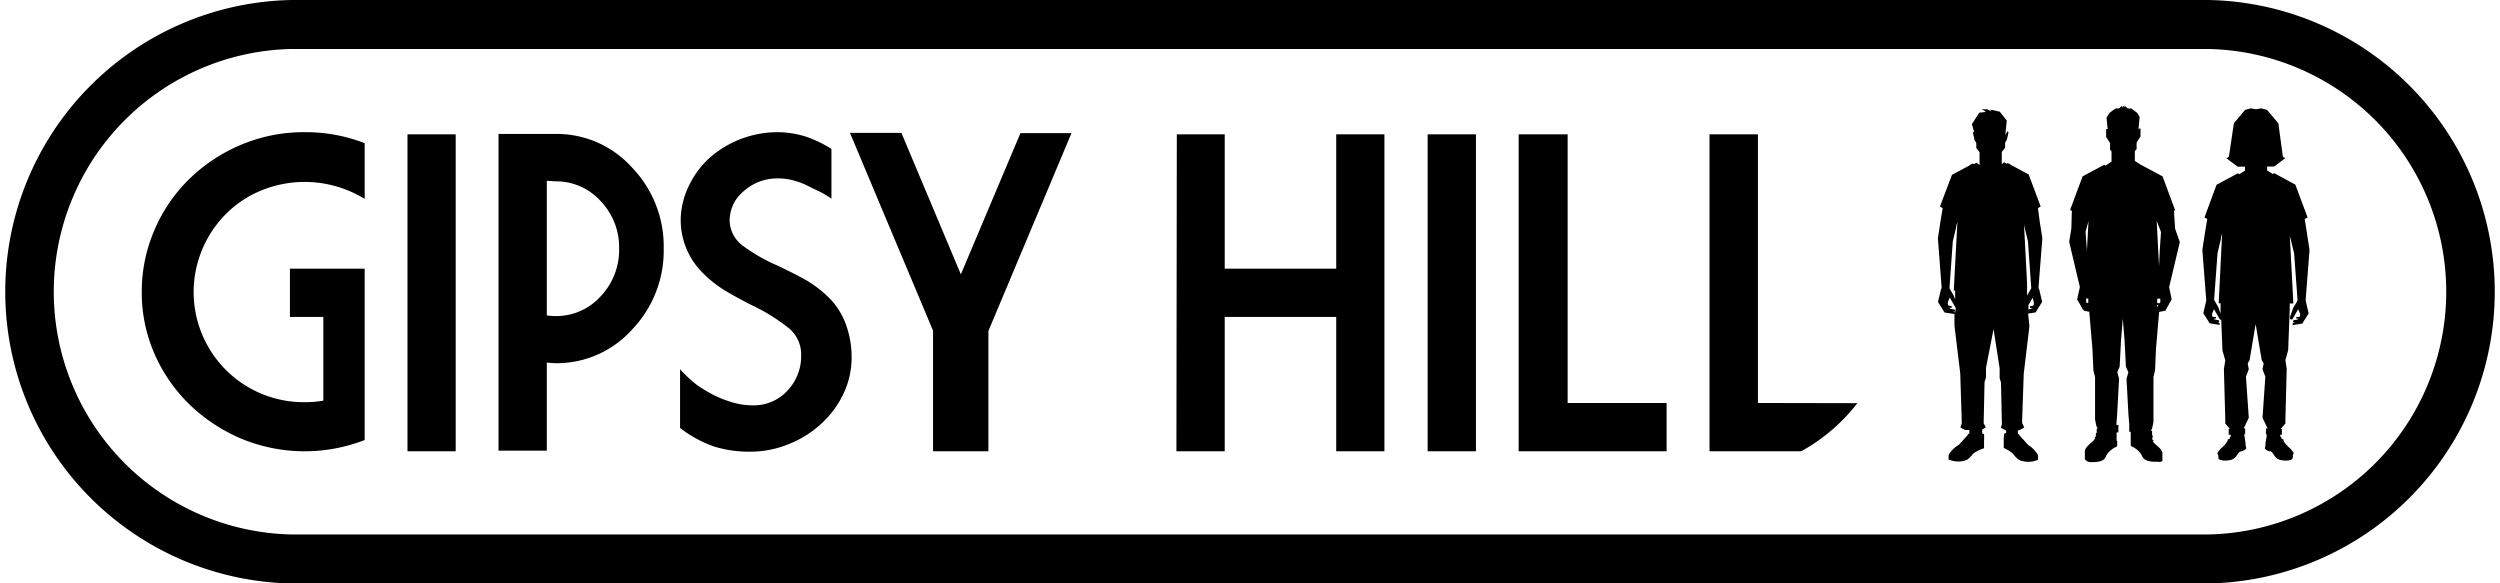
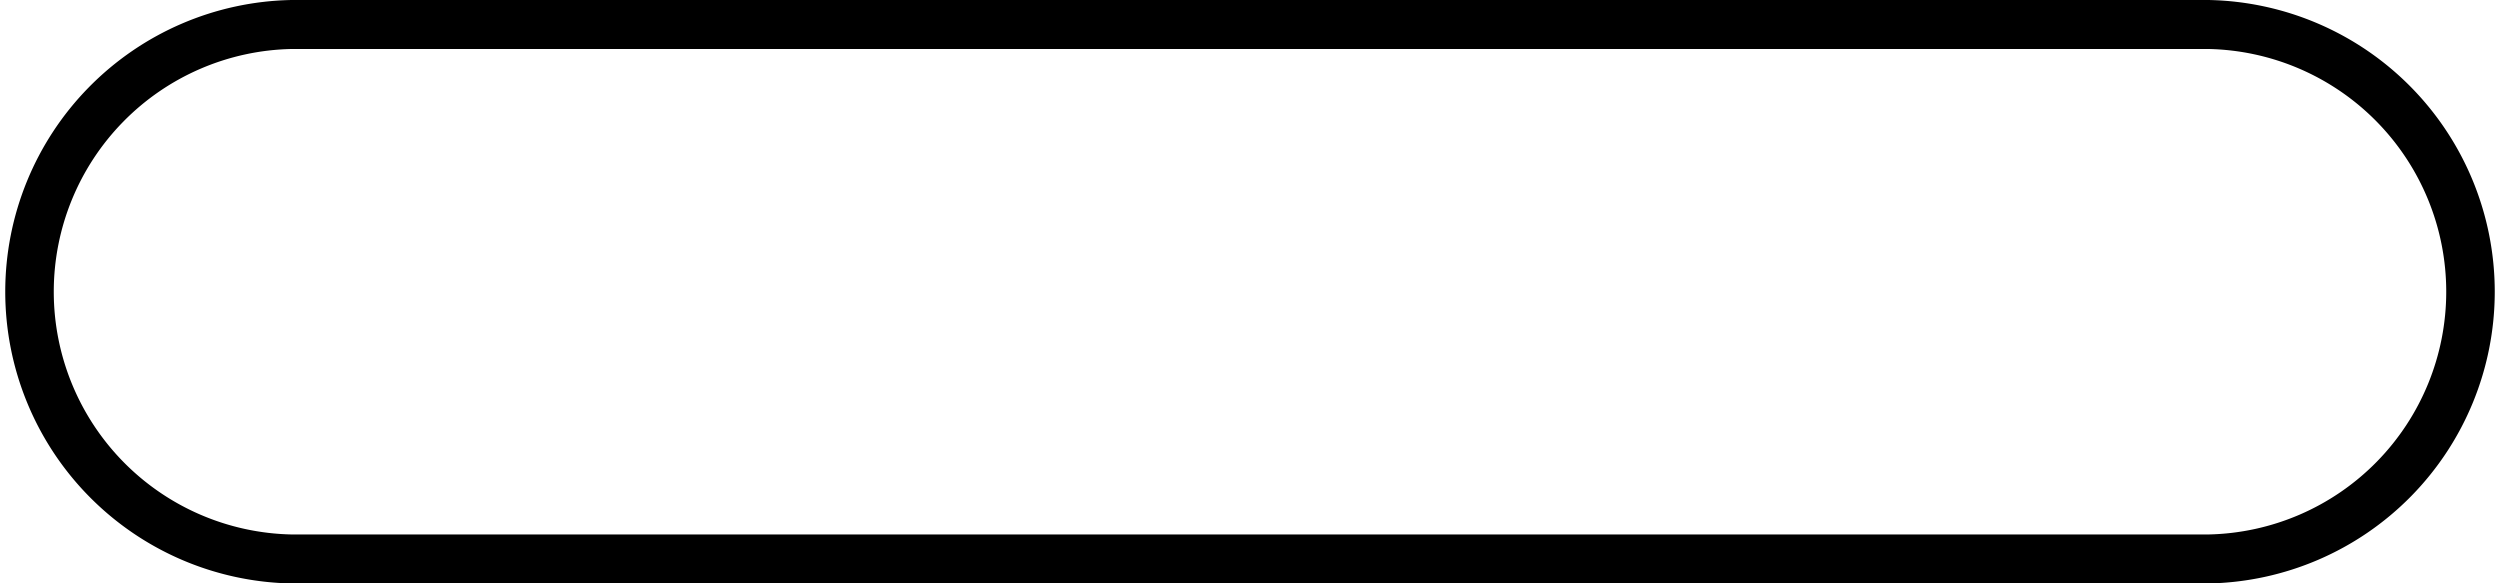
<svg xmlns="http://www.w3.org/2000/svg" viewBox="0 0 255.16 59.55">
  <path d="M225.39 59.55H29.77a29.78 29.78 0 010-59.55h195.62a29.78 29.78 0 010 59.55zM29.77 5a24.78 24.78 0 000 49.55h195.62a24.78 24.78 0 000-49.55z" />
-   <path d="M33 40.89v-8.54h-3.41v-4.93h7.63v17.49a16.89 16.89 0 01-12.6-.14 17.39 17.39 0 01-5.27-3.48 16.29 16.29 0 01-3.57-5.15 15.54 15.54 0 01-1.31-6.34 15.78 15.78 0 011.31-6.36 16.07 16.07 0 013.57-5.2 17 17 0 015.27-3.47 16.48 16.48 0 016.49-1.28 16.78 16.78 0 016.11 1.12v5.69a12.06 12.06 0 00-1.72-.87 11.71 11.71 0 00-8.81 0 10.92 10.92 0 00-3.6 2.38 11.21 11.21 0 00-2.42 3.58 11.24 11.24 0 006 14.79 11.28 11.28 0 004.42.87 10.8 10.8 0 001.91-.16zm8.59-27.18h4.92v32.35h-4.92zM55.81 37v9h-4.93V13.67h5.81a10.35 10.35 0 017.82 3.43 11.62 11.62 0 013.23 8.26 11.64 11.64 0 01-3.23 8.28 10.35 10.35 0 01-7.82 3.43 8.51 8.51 0 01-.88-.07zm0-18.55v13.74a4.91 4.91 0 00.88.07 6.11 6.11 0 004.6-2 6.87 6.87 0 001.9-4.88 6.81 6.81 0 00-1.9-4.87 6.1 6.1 0 00-4.6-2zM76.6 46.1a12.08 12.08 0 01-3.73-.53 12.36 12.36 0 01-3.46-1.89v-6a13.14 13.14 0 001.76 1.64 17.26 17.26 0 001.5.91 11 11 0 002 .81 7.26 7.26 0 002.13.33 4.66 4.66 0 003.57-1.5 5.1 5.1 0 001.4-3.57 3.51 3.51 0 00-1.19-2.75 19.27 19.27 0 00-3.89-2.42c-1.08-.55-2-1.06-2.75-1.51a12.33 12.33 0 01-2.15-1.7 7.6 7.6 0 01-2.31-5.69 8.21 8.21 0 01.91-3.43 9.13 9.13 0 012.16-2.8 10.56 10.56 0 016.88-2.51 10 10 0 012.68.41 11.88 11.88 0 012.75 1.3v5.08a10.43 10.43 0 00-1.27-.76c-.22-.09-.55-.26-1-.48a7.18 7.18 0 00-1.45-.58 5.88 5.88 0 00-1.75-.25 5.11 5.11 0 00-3.49 1.31 3.89 3.89 0 00-1.43 3A3.28 3.28 0 0075.71 25a17.75 17.75 0 003.72 2.14c1.17.56 2.13 1.05 2.87 1.47a11.92 11.92 0 012.18 1.65 7.39 7.39 0 011.74 2.55 9.72 9.72 0 01.7 3.65 8.66 8.66 0 01-.81 3.68 9.85 9.85 0 01-2.26 3.08 10.68 10.68 0 01-3.33 2.1 10.29 10.29 0 01-3.92.78zm10.15-32.54H92L98.07 28l6.08-14.41h5.21l-8.48 20.19v12.28h-5.65V33.75zm33.36.15H125v13.71h11.38V13.71h4.92v32.35h-4.92V32.35H125v13.71h-4.93zm25.6 0h4.93v32.35h-4.93zm9.29 0h5v27.42h10.1v4.93H155zm24.42 27.42V13.71h-4.94v32.35h9.36a18.67 18.67 0 005.73-4.91zm25.97 5.12c.21.19.45.69 1 .8a2.38 2.38 0 001.62-.13v-.46a2.77 2.77 0 00-.94-1l-.09-.07-.82-.91-.12-.18h-.09v-.38h.16l.5-.3-.07-.13-.16-.33.17-5 .58-4.87L207 32l.75-.11.09-.15-.05.12.14-.25.5-.8-.32-1.36h-.06l.4-5.14-.27-1.71-.18-1.36.28-.16-1.23-3.28-1.78-.95-.07-.06-.29-.15-.08.08-.29-.16a1.29 1.29 0 01-.23.19v-1.24l.34-.43v-.76.24l.18-.3.17-.77-.12-.09-.19.37v.05-.22l.13-1.29-.71-.91-1-.22.15.19-.44-.22h-.55l.32.19.07.09-.65.07-.75 1.17.22.76-.12.09.17.77.18.3v-.24.76l.33.42v1.31a1.66 1.66 0 01-.3-.24l-.29.16-.08-.08-.29.15-.07.06-1.78.95-1.23 3.24.28.16-.23 1.37-.26 1.71.39 5.14h-.06l-.32 1.36.5.8.15.25-.06-.12.09.15 1 .15v1.19l.59 4.86.16 5.07-.05.18-.09.29.47.25h.44v.38h-.1l-.11.18-.82.91-.09.07a2.87 2.87 0 00-1 1v.46a2.39 2.39 0 001.62.13c.51-.11.74-.61 1-.8a4.22 4.22 0 011-.47v-.79a4.82 4.82 0 000-.65l-.19-.08v.33-.71l.36-.23-.05-.11-.16-.32.09-4.2.15-.46v-1l.77-3.94.62 4v1l.14.46.09 4.2v.08l-.11.33.47.25h.07v.64-.35s-.16 0-.19.08a4.18 4.18 0 00-.05.65v.79a4.44 4.44 0 01.88.53zm2.19-15.4v.23l-.07.12-.33.06v.16h.21l-.06.1-.3.06v-.45l.43-.74zm-.94-7.64c.15.64.34 1.42.34 1.42l.34 4.79-.43.75v-1.25l-.32-6.16c0 .13.03.29.07.45zm-4.9-9.4v-.05.05zm.17-1.36zm-2.36 19.44l-.19-.08h.17v-.2l-.49-.1-.06-.1h.22v-.16l-.33-.06-.07-.12v-.23l.2-.47.62 1.08zm0-2.23v.92l-.14-.39-.44-.77.34-4.79s.19-.78.34-1.42c0-.21.1-.41.13-.55l-.37 7zm35.9-5.91l-.22-1.39.29-.17-1.25-3.35-1.85-1-.33-.18a1.14 1.14 0 01-.11.11l-.59-.38V17h.72l1.14-.86L233 16l-.46-3.41-1.16-1.38-.58-.15-.55.09-.53-.09-.57.15-1.15 1.36-.51 3.43-.25.15 1.14.86h.75v.41l-.59.37a1.14 1.14 0 00-.11-.11l-.34.18-1.86 1-1.23 3.33.28.16-.23 1.4-.27 1.75.4 5.17-.3 1.3.49.77.13.24-.05-.11.09.13 1 .16v-.18l-.21-.09h.16v-.19l-.47-.1-.06-.09h.21v-.16h-.32l-.07-.11v-.22l.19-.46.61 1.06a.48.48 0 00.13 0l.12 3.15.29 1-.14.91.14 5.05v.49l.47.56h-.12v.59h.17a.13.13 0 00.05.07v.11a.11.11 0 00-.09.14l-.08.13h-.06a.11.11 0 00-.1.13.1.1 0 000 .05l-.15.22-.14.19a2.39 2.39 0 00-.23.22l-.2.18a3.94 3.94 0 00-.32.41 1.11 1.11 0 00.1.3v.24c0 .18.5.34 1.23.19a1 1 0 00.64-.46c.29-.43.33-.39.49-.43a.86.86 0 00.48-.29s0-.2-.07-.26a.87.87 0 000-.19c0-.19-.1-.75-.13-.91v-.09h.09v-.59H229l.52-1.09-.29-4.2.29-.75-.11-.6.19-.33.62-3.68.62 3.68.2.33-.12.6.29.75-.29 4.2.52 1.09h-.17v.59h.08v.09c0 .16-.12.72-.13.91s0 .15 0 .19-.07.26-.07.26a.86.86 0 00.48.29c.17 0 .21 0 .5.43a.93.93 0 00.63.46c.73.15 1.19 0 1.24-.19s0-.24 0-.24a1.11 1.11 0 00.1-.3 2.92 2.92 0 00-.32-.41 2.11 2.11 0 00-.2-.18 2.28 2.28 0 00-.22-.22l-.15-.19-.14-.22a.09.09 0 000-.05.11.11 0 00-.09-.13h-.06l-.09-.13a.12.12 0 00-.1-.14v-.11a.08.08 0 000-.07h.17v-.59h-.12l.48-.56v-.52l.13-5.05-.13-.91.28-1 .16-4.19v-.58h.37l-.37-7c0 .13.06.29.1.46.16.65.35 1.45.35 1.45l.35 4.79-.43.73-.36 1c0 .24.24.22.24.22l.61-1.06.2.46v.22l-.08.11h-.31v.16h.21l-.06.09-.47.1v.19h.17L234 33v.18l1-.16.09-.14-.09.12.14-.24.49-.77-.31-1.33.4-5.14-.27-1.75zm-9 7.2h.19V32l-.23-.65-.43-.75.35-4.77s.19-.8.35-1.45c0-.22.09-.42.12-.57zm-5.75 16.11v-.63a1.06 1.06 0 000-.24 1.33 1.33 0 00-.4-.57l-.4-.36a.88.88 0 01-.19-.27h.08a.07.07 0 000-.08h-.08a2 2 0 01-.06-.22.06.06 0 00.06-.05.05.05 0 000-.08v-.13h-.06v-.46h-.13l.13-.23.14-.67v-4.59l.16-.68.1-2.21.32-3.76.62-.11.09-.15-.06.13.14-.27.49-.87-.26-1.25 1.09-4.6-.48-1.37-.12-1.82-.65.37.77-.44-1.28-3.45-1.87-1-.38-.2-.58-.38v-1l.18-.19v-.68l.4-.63v-.8h-.17l-.05.15.13-1.32-.24-.42-.61-.46h-.35l-.34-.27v.17l-.12-.16-.12.16v-.17l-.34.27h-.35l-.61.46-.3.47.13 1.32v-.15h-.17v.8l.4.63v.68l.15.16v1.06l-.28.18-.35.23-.1-.1-2.22 1.19-1.28 3.43.18.1-.05 1.79-.22 1.37 1.09 4.61-.28 1.26.5.87.13.27v-.13l.09.15.52.1.32 3.77.1 2.21.17.68v4.35l.14.67.14.24H214v.45h-.08v.13a.07.07 0 000 .08.86.86 0 01-.06.22h-.06a.07.07 0 000 .08.08.08 0 00.05 0 1.07 1.07 0 01-.19.28c-.24.21-.81.68-.87 1a2.5 2.5 0 000 .25v.64a.76.76 0 00.61.3c.45 0 1.25 0 1.49-.49a1.82 1.82 0 01.62-.78 2 2 0 01.51-.3l.07-.11V45h-.06v-.87h.18v-.76H216l.08-1 .2-3.71-.18-.66.24-.58.14-2.71.18-2.19.18 2.19.14 2.71.25.58-.19.66.2 3.71.08.94v.76h.15v1.37l.07.11a2.18 2.18 0 01.51.3 1.82 1.82 0 01.62.78c.23.46 1 .53 1.49.49a.76.76 0 00.54-.06zm-.47-15.79h-.09v-.13h.14zm.27-.46l-.07.13h-.26v-.45h.26v-.1l.06.17zm.06-7.13l-.12 1.79-.08 1.69-.24-4.62zm-2.48-9.86zm-2.75 0zm-2.17 8.75l-.17 3.2v-.32l-.13-1.79zm-.24 8.22v-.25l.05-.14v.07h.17v.45h-.17zm.2.36v.1zm3.59-17.87v-1z" />
</svg>